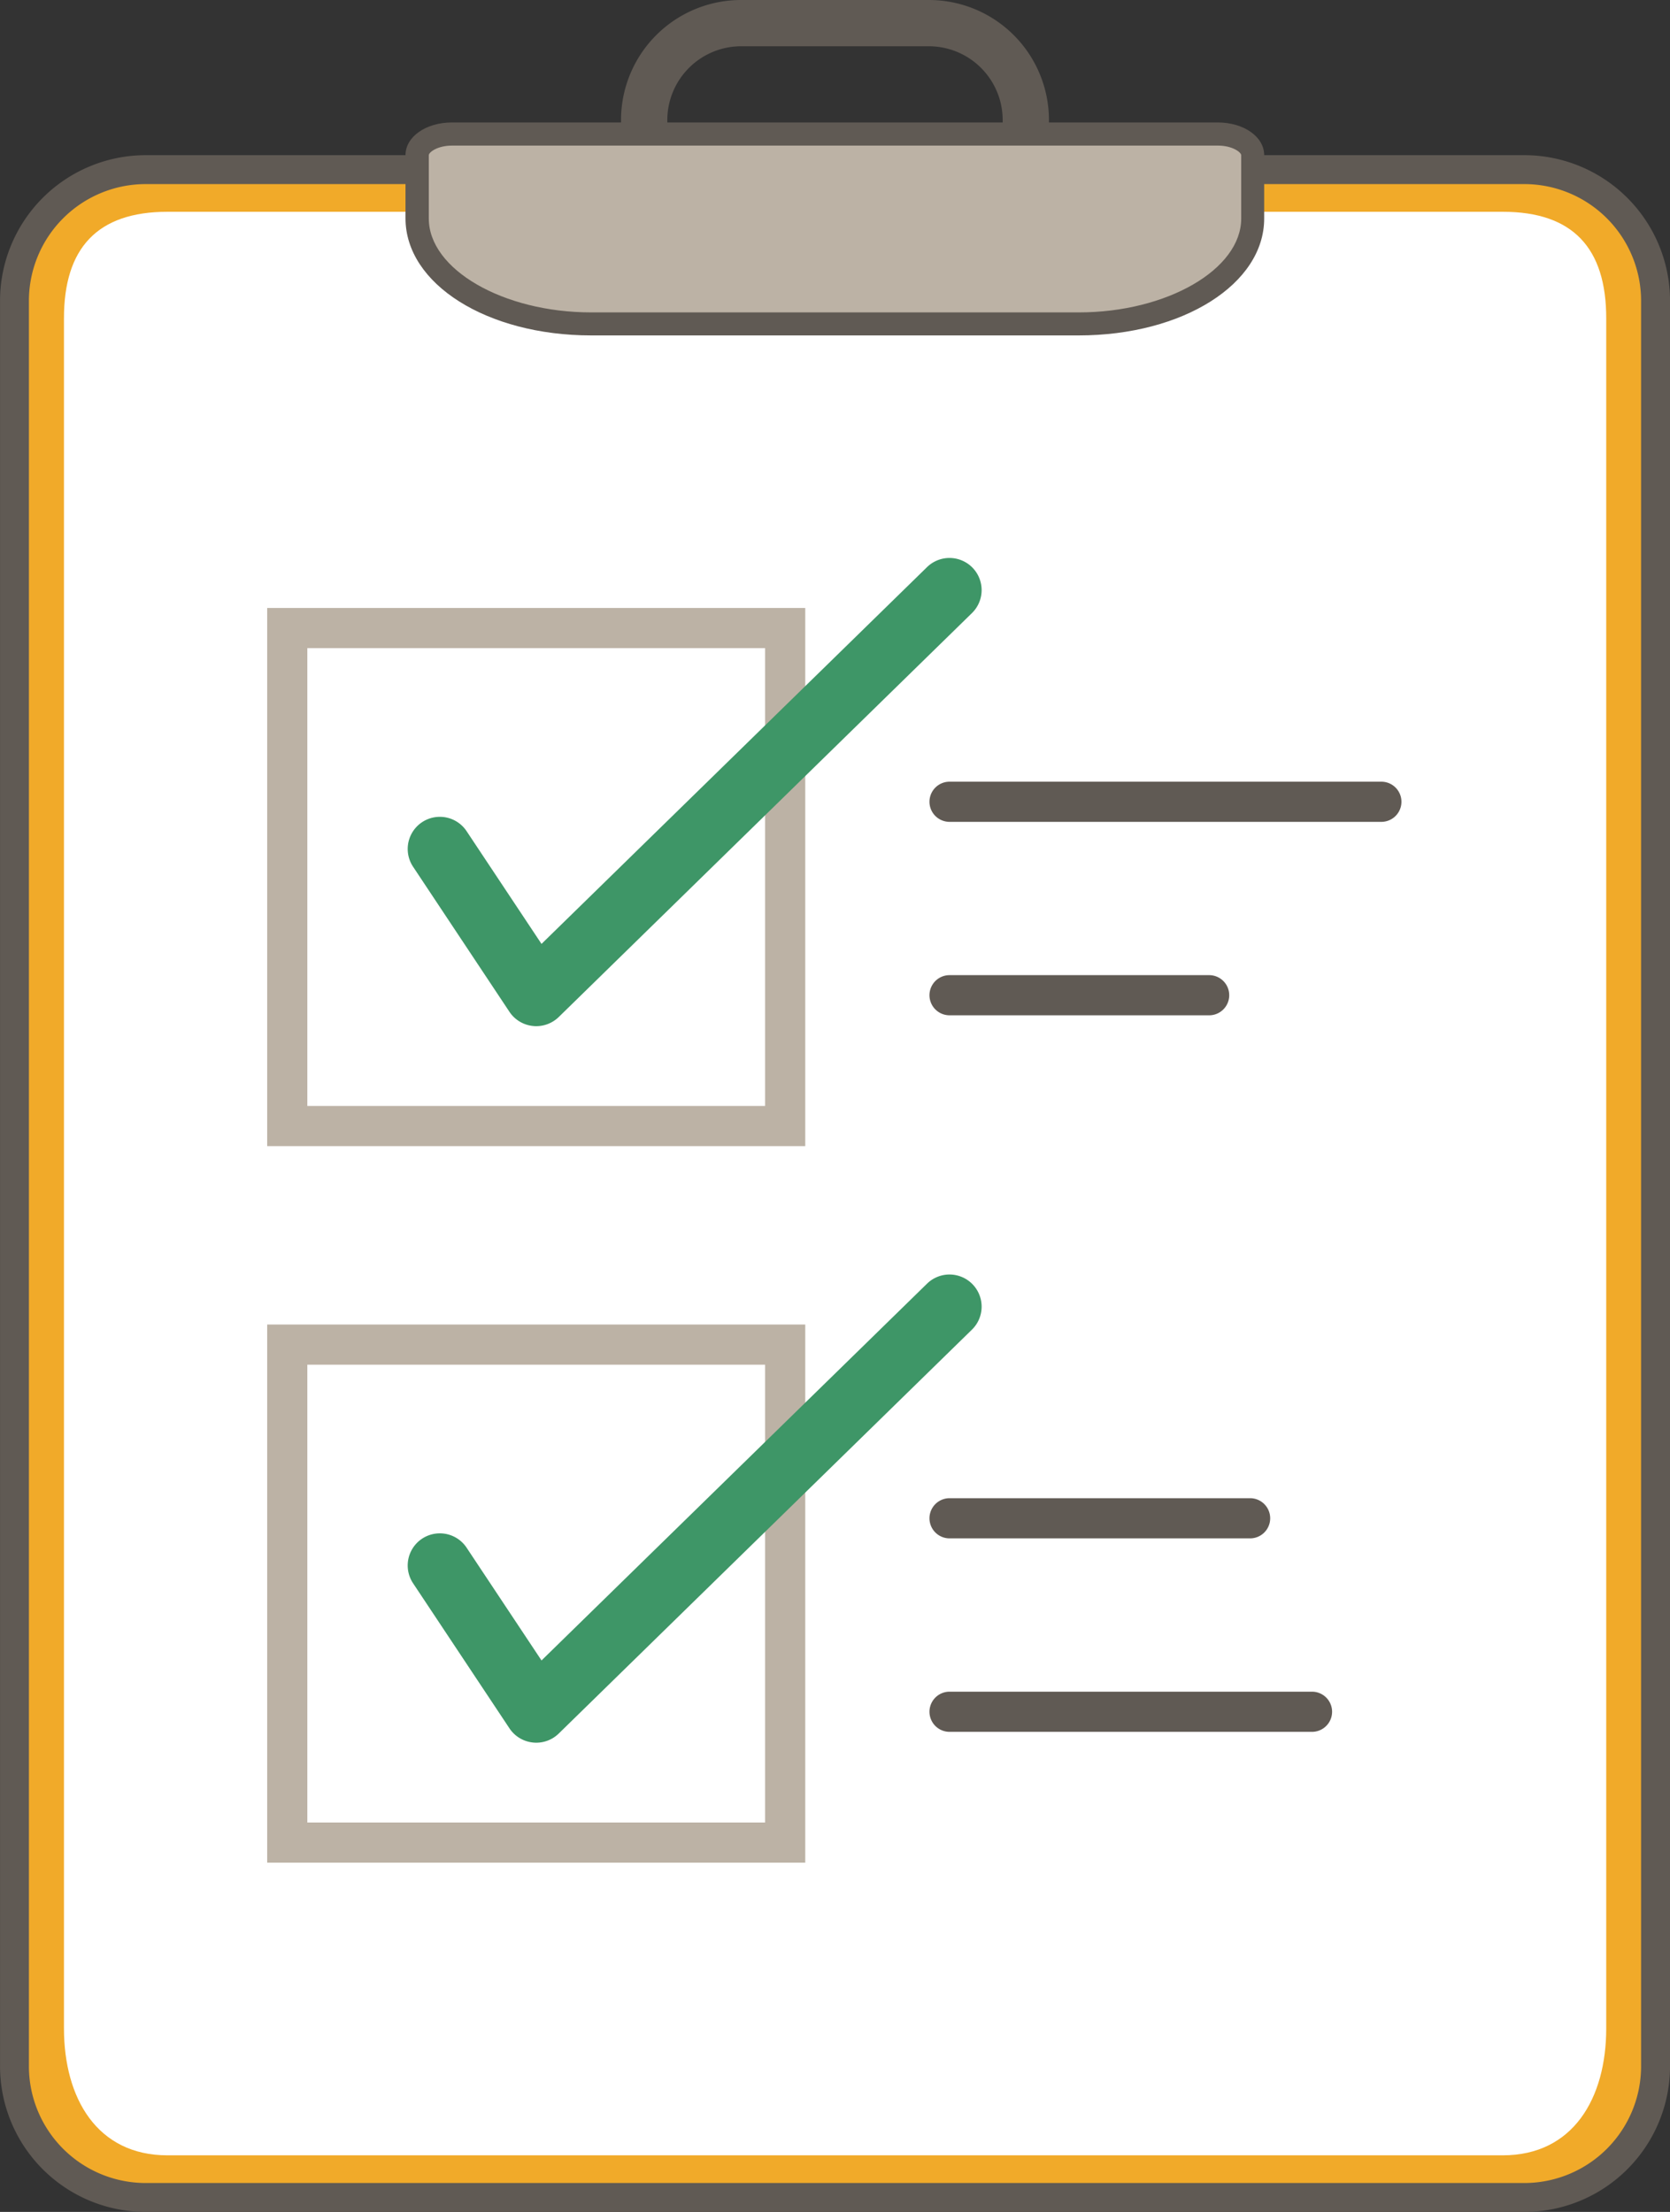
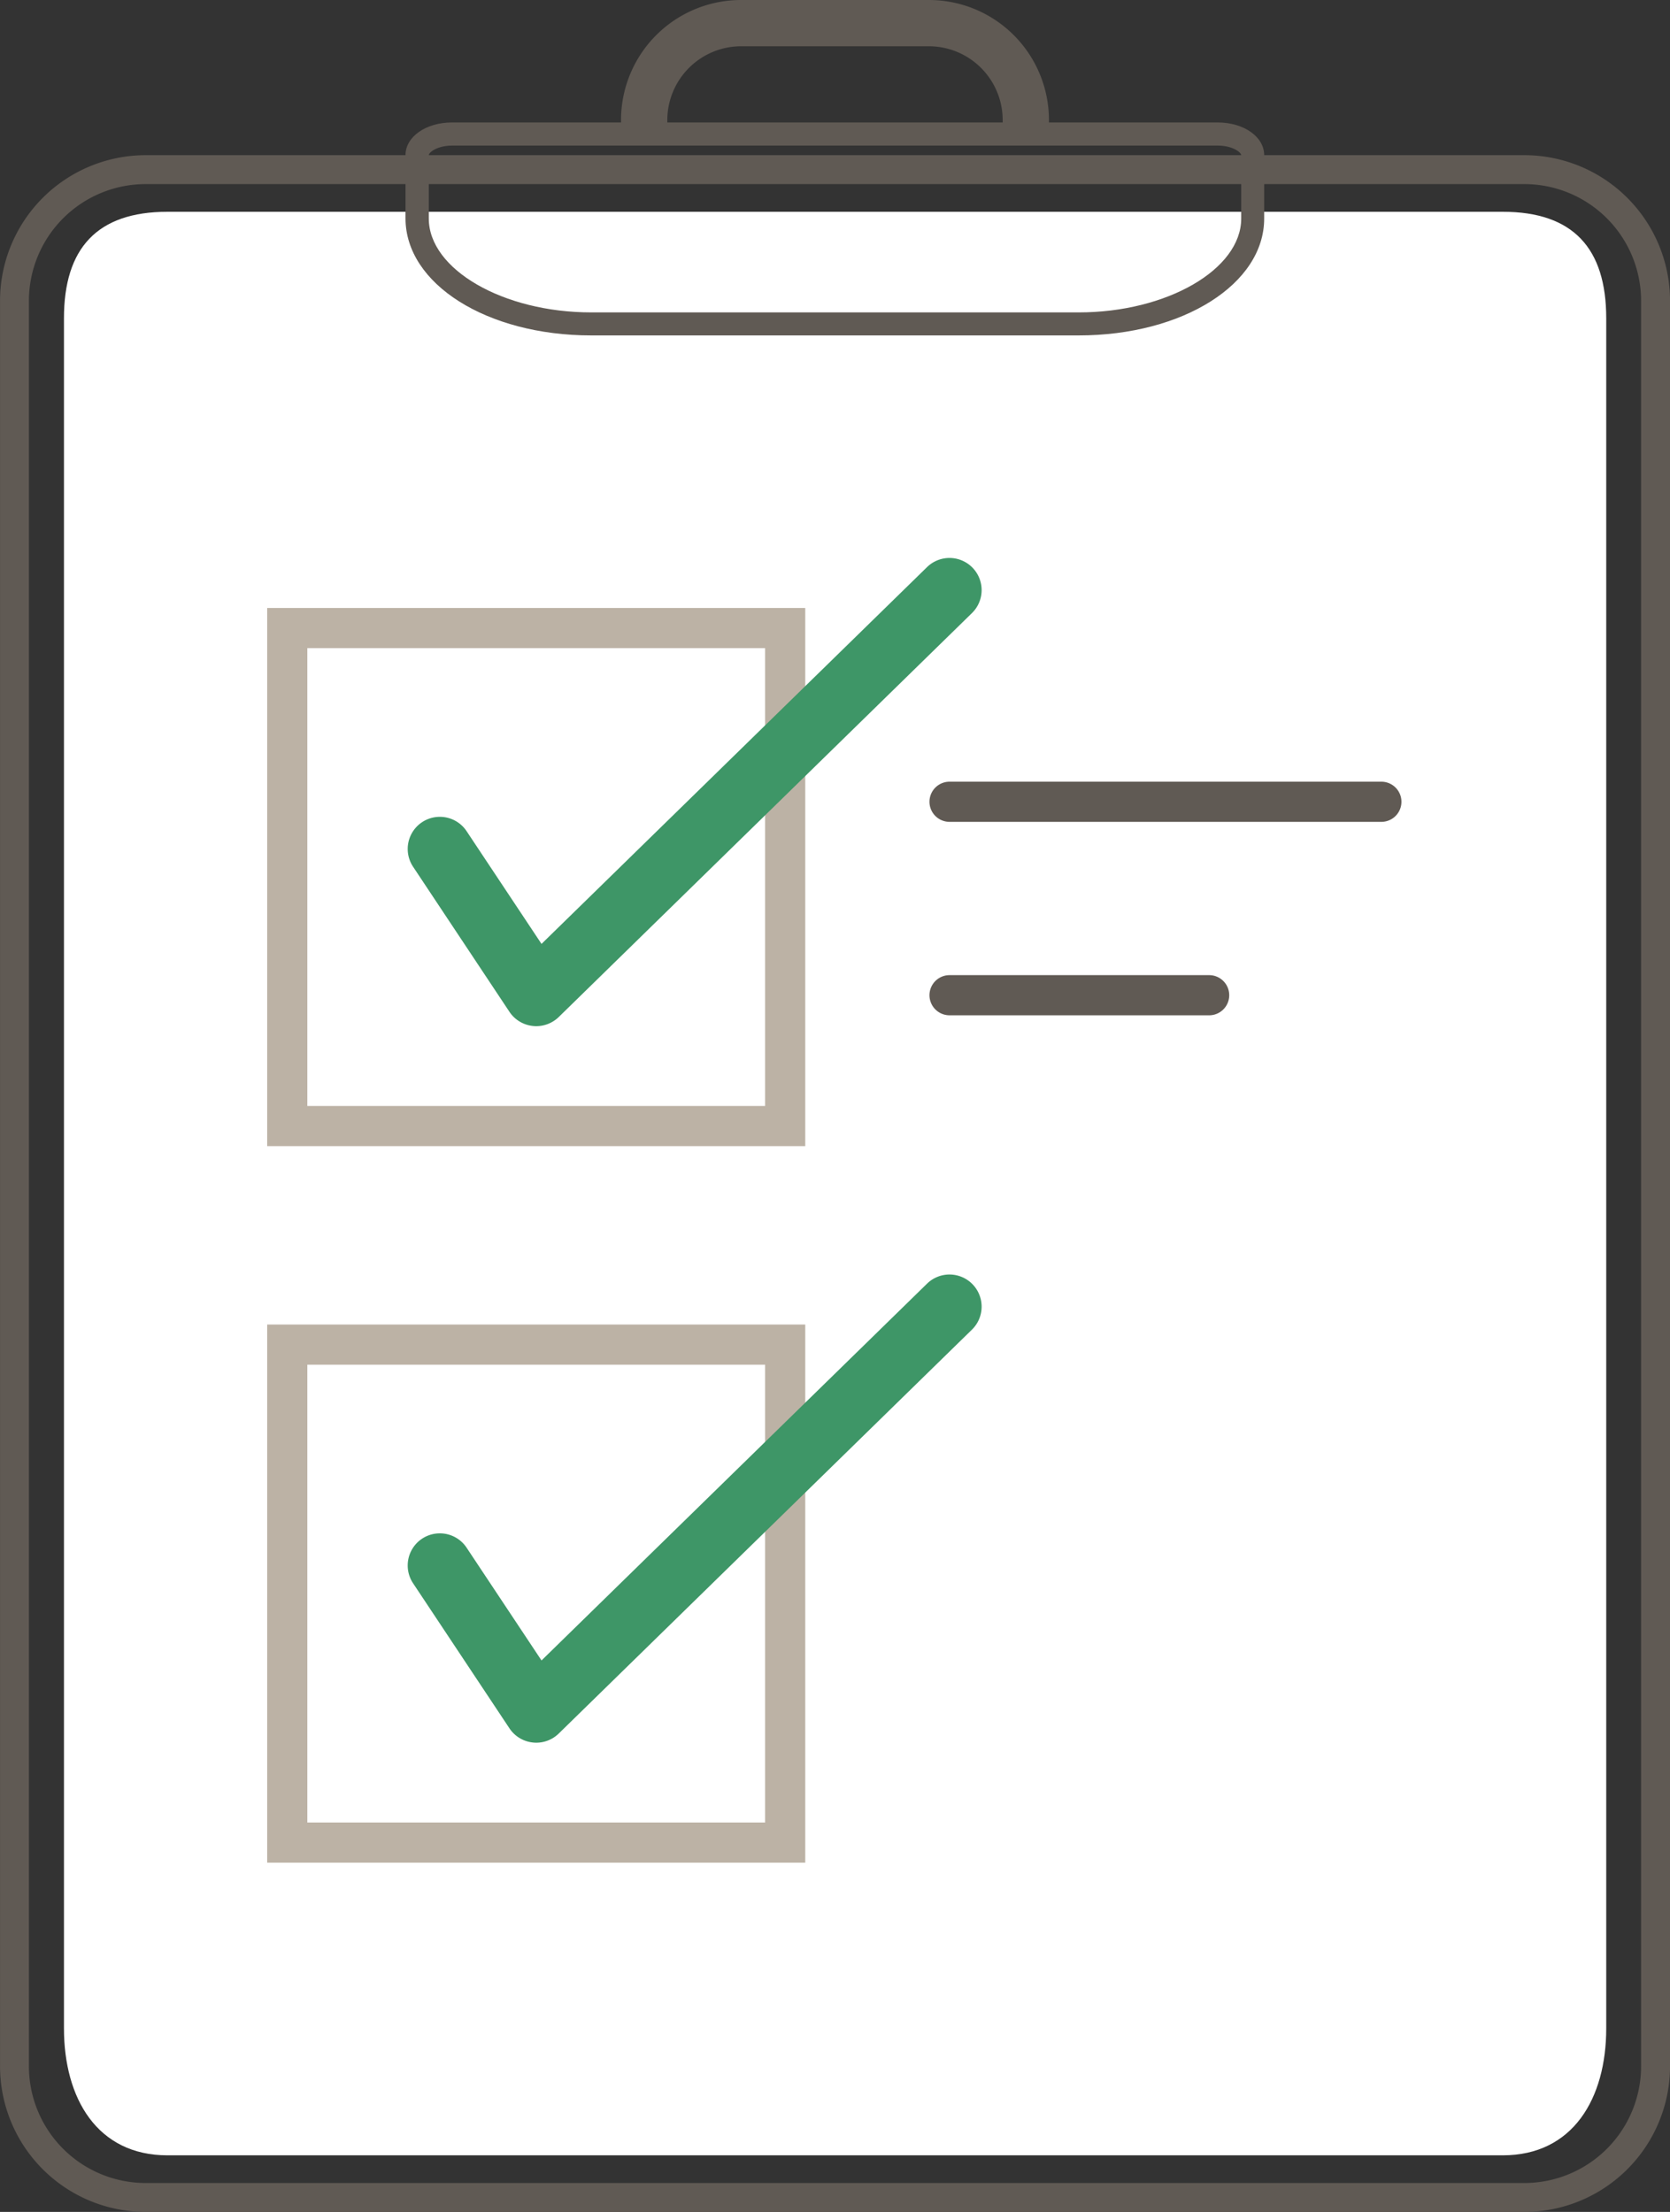
<svg xmlns="http://www.w3.org/2000/svg" width="51.986" height="68.848" viewBox="0 0 51.986 68.848">
  <rect x="0" y="0" width="51.986" height="68.848" fill="#333333" stroke="none" />
  <g id="picto_jt" transform="translate(-482.999 -879.731)">
    <g id="Groupe_427" data-name="Groupe 427">
-       <rect id="Rectangle_263" data-name="Rectangle 263" width="51.086" height="63.119" rx="4.082" transform="translate(483.449 885.011)" fill="#f1aa29" />
      <path id="Tracé_158" data-name="Tracé 158" d="M530.453,948.579H487.531A4.537,4.537,0,0,1,483,944.047V889.093a4.537,4.537,0,0,1,4.532-4.532h42.922a4.537,4.537,0,0,1,4.532,4.532v54.954A4.537,4.537,0,0,1,530.453,948.579Zm-42.922-63.118a3.636,3.636,0,0,0-3.632,3.632v54.954a3.636,3.636,0,0,0,3.632,3.632h42.922a3.636,3.636,0,0,0,3.632-3.632V889.093a3.636,3.636,0,0,0-3.632-3.632Z" fill="#605a54" />
    </g>
    <path id="Tracé_159" data-name="Tracé 159" d="M533,942.863c0,2.184-1.036,3.954-3.22,3.954h-41.57c-2.184,0-3.22-1.77-3.22-3.954V889.639c0-2.184,1.036-3.316,3.22-3.316h41.57c2.184,0,3.22,1.132,3.22,3.316Z" fill="#fff" />
    <g id="Groupe_431" data-name="Groupe 431">
      <g id="Groupe_429" data-name="Groupe 429">
        <g id="Groupe_428" data-name="Groupe 428">
-           <path id="Tracé_160" data-name="Tracé 160" d="M520.914,883.9H497.07c-.6,0-1.084.294-1.084.656v1.97c0,1.812,2.427,3.282,5.419,3.282h15.173c2.993,0,5.419-1.47,5.419-3.282v-1.97C522,884.2,521.512,883.9,520.914,883.9Z" fill="#bcb2a5" />
          <path id="Tracé_161" data-name="Tracé 161" d="M516.579,890.171H501.4c-3.24,0-5.778-1.6-5.778-3.643v-1.969c0-.57.634-1.016,1.443-1.016h23.844c.809,0,1.443.446,1.443,1.016v1.969C522.357,888.571,519.819,890.171,516.579,890.171Zm-19.509-5.908c-.45,0-.723.205-.723.3v1.969c0,1.585,2.316,2.923,5.058,2.923h15.174c2.742,0,5.058-1.338,5.058-2.923v-1.969c0-.091-.273-.3-.723-.3Z" fill="#605a54" />
        </g>
      </g>
      <g id="Groupe_430" data-name="Groupe 430">
        <path id="Tracé_162" data-name="Tracé 162" d="M515.292,883.464h-.72a2.656,2.656,0,0,0-2.652-2.653h-5.856a2.656,2.656,0,0,0-2.653,2.653h-.72a3.377,3.377,0,0,1,3.373-3.373h5.856A3.376,3.376,0,0,1,515.292,883.464Z" fill="#a5a8af" />
        <path id="Tracé_163" data-name="Tracé 163" d="M515.652,883.824h-1.44v-.36a2.3,2.3,0,0,0-2.292-2.293h-5.855a2.3,2.3,0,0,0-2.293,2.293v.36h-1.441v-.36a3.738,3.738,0,0,1,3.734-3.733h5.855a3.737,3.737,0,0,1,3.732,3.733Zm-.741-.72a3.017,3.017,0,0,0-2.991-2.653h-5.855a3.017,3.017,0,0,0-2.992,2.653,3.017,3.017,0,0,1,2.992-2.653h5.855A3.017,3.017,0,0,1,514.911,883.1Z" fill="#605a54" />
      </g>
    </g>
    <path id="Tracé_164" data-name="Tracé 164" d="M508.066,937.708h-16.75v-16.75h16.75Zm-15.5-1.25h14.25v-14.25h-14.25Z" fill="#bcb2a5" />
    <path id="Tracé_165" data-name="Tracé 165" d="M499.691,933.974a.932.932,0,0,1-.105-.006,1,1,0,0,1-.728-.441l-3-4.515a1,1,0,0,1,1.666-1.108l2.332,3.51,12-11.727a1,1,0,1,1,1.4,1.429l-12.863,12.572A1,1,0,0,1,499.691,933.974Z" fill="#3e9667" />
-     <path id="Tracé_166" data-name="Tracé 166" d="M521.914,927.614h-9.356a.625.625,0,0,1,0-1.25h9.356a.625.625,0,0,1,0,1.25Z" fill="#605a54" />
-     <path id="Tracé_167" data-name="Tracé 167" d="M523.841,933.636H512.558a.625.625,0,0,1,0-1.25h11.283a.625.625,0,0,1,0,1.25Z" fill="#605a54" />
    <path id="Tracé_168" data-name="Tracé 168" d="M508.066,915.405h-16.75v-16.75h16.75Zm-15.5-1.25h14.25v-14.25h-14.25Z" fill="#bcb2a5" />
    <path id="Tracé_169" data-name="Tracé 169" d="M499.691,911.671a.918.918,0,0,1-.105-.006,1,1,0,0,1-.728-.44l-3-4.516a1,1,0,1,1,1.666-1.107l2.332,3.509,12-11.727a1,1,0,1,1,1.4,1.429l-12.863,12.573A1.007,1.007,0,0,1,499.691,911.671Z" fill="#3e9667" />
    <path id="Tracé_170" data-name="Tracé 170" d="M526,905.312H512.558a.625.625,0,0,1,0-1.25H526a.625.625,0,0,1,0,1.25Z" fill="#605a54" />
    <path id="Tracé_171" data-name="Tracé 171" d="M520.639,911.333h-8.081a.625.625,0,0,1,0-1.25h8.081a.625.625,0,0,1,0,1.25Z" fill="#605a54" />
  </g>
</svg>